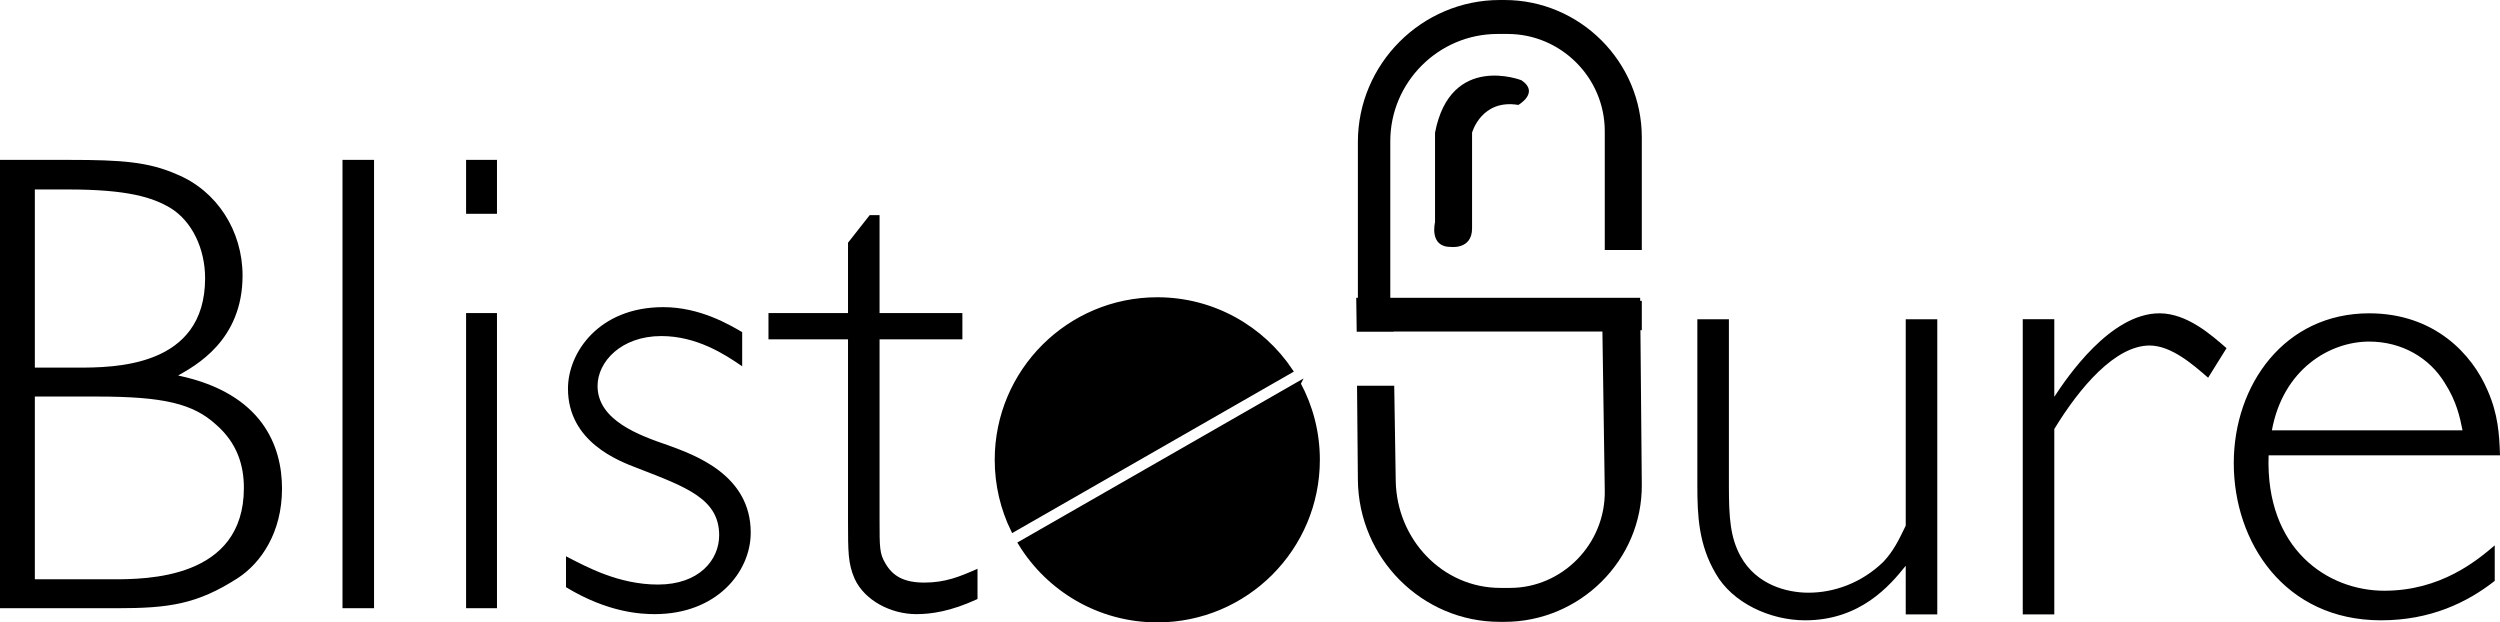
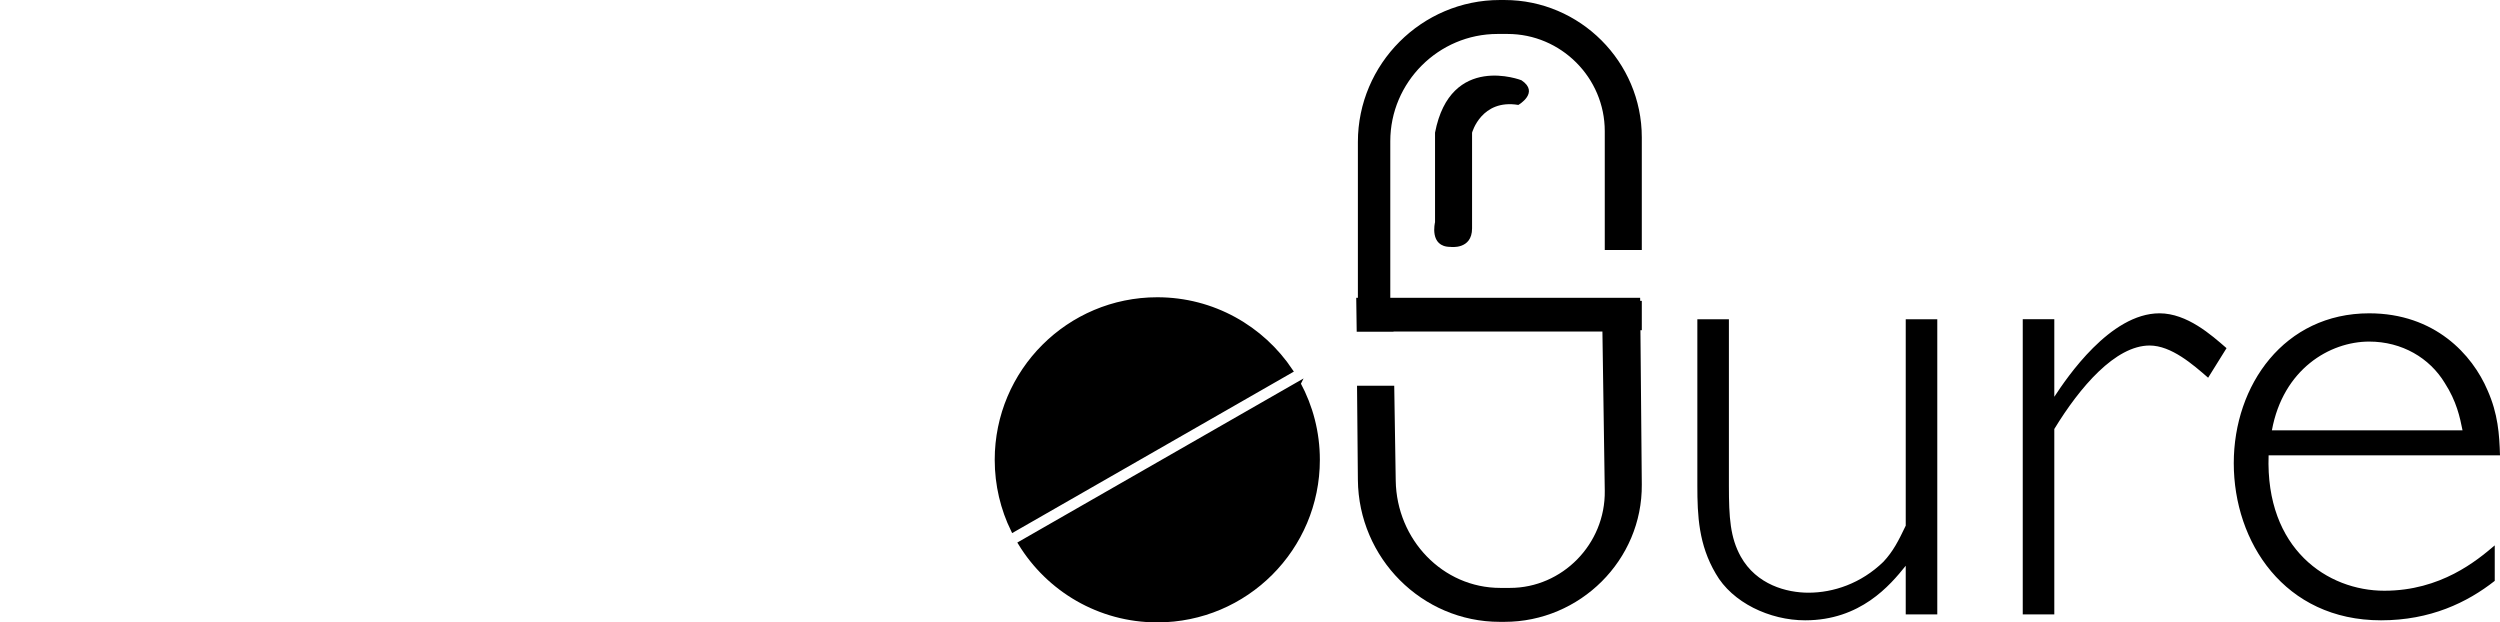
<svg xmlns="http://www.w3.org/2000/svg" xml:space="preserve" width="119.549mm" height="29.763mm" style="shape-rendering:geometricPrecision; text-rendering:geometricPrecision; image-rendering:optimizeQuality; fill-rule:evenodd; clip-rule:evenodd" viewBox="0 0 5577.88 1388.65">
  <defs>
    <style type="text/css">       .str0 {stroke:black;stroke-width:9.33;stroke-miterlimit:22.926}    .fil1 {fill:black}    .fil0 {fill:black;fill-rule:nonzero}     </style>
  </defs>
  <g id="Layer_x0020_1">
    <g id="_2472845557840">
-       <path class="fil0" d="M-0 356.73l0 1000.29 261.07 0c115.87,0 178.94,-8.8 269.87,-67.47 51.33,-33.73 98.27,-101.2 98.27,-199.47 0,-95.34 -44,-212.67 -231.74,-252.27 38.13,-22 143.73,-77.74 143.73,-222.94 0,-99.74 -57.2,-189.2 -146.67,-225.87 -63.07,-27.87 -123.2,-32.27 -239.07,-32.27l-155.47 0zm152.54 66c132,0 187.74,17.6 227.34,41.07 48.4,29.33 77.73,90.94 77.73,156.94 0,199.47 -203.87,199.47 -286,199.47l-93.87 0 0 -397.48 74.8 0zm63.07 462.01c151.07,0 215.6,16.13 266.94,63.07 46.94,41.06 61.6,90.93 61.6,140.8 0,203.87 -218.53,203.87 -293.34,203.87l-173.07 0 0 -407.74 137.87 0zm618.95 -528.01l-70.4 0 0 1000.29 70.4 0 0 -1000.29zm274.27 0l-68.93 0 0 120.27 68.93 0 0 -120.27zm0 341.74l-68.93 0 0 658.54 68.93 0 0 -658.54zm547.08 42.53c-27.87,-16.13 -93.87,-55.74 -176,-55.74 -143.74,0 -212.67,101.2 -212.67,181.87 0,118.8 112.94,161.34 155.47,177.47 110,42.53 181.87,68.93 181.87,149.6 0,55.73 -45.47,110 -136.4,110 -88,0 -159.87,-39.6 -205.34,-63.07l0 68.94c93.87,57.2 168.67,60.13 198.01,60.13 137.87,0 214.14,-93.87 214.14,-181.87 0,-129.07 -124.67,-173.07 -184.81,-195.07 -64.53,-22 -156.94,-55.73 -156.94,-132 0,-54.27 52.8,-111.47 142.27,-111.47 79.2,0 142.27,41.07 180.4,67.47l0 -76.27zm306.54 -261.07l-22 0 -48.4 61.6 0 156.94 -177.47 0 0 58.67 177.47 0 0 403.34c0,70.4 0,96.8 14.66,130.53 22,48.4 80.67,79.2 137.87,79.2 32.26,0 76.27,-5.86 136.4,-33.73l0 -67.47c-39.6,17.6 -71.87,30.8 -118.8,30.8 -45.47,0 -70.4,-14.66 -86.54,-42.53 -13.2,-22 -13.2,-35.2 -13.2,-96.8l0 -403.34 184.8 0 0 -58.67 -184.8 0 0 -218.54z" />
      <path class="fil1 str0" d="M2582.08 667.89c124.35,0 233.89,63.41 298.07,159.64l-619.93 355.38c-23.16,-47.4 -36.19,-100.66 -36.19,-156.98 0,-197.73 160.31,-358.04 358.05,-358.04zm315.27 188.2c27.29,50.53 42.78,108.38 42.78,169.84 0,197.74 -160.31,358.05 -358.05,358.05 -129.53,0 -242.98,-68.8 -305.85,-171.83l621.12 -356.07z" />
      <path class="fil1" d="M3660.07 736.76l3.04 0 0 -65.42 -3.61 0 -0.07 -6.94 -557.49 0 0 -349.38c0,-131.6 107.67,-239.27 239.26,-239.27l22.39 0c119.28,0 216.88,97.6 216.88,216.89l0 265.09 82.63 0 0 -251.33c0,-168.52 -137.88,-306.4 -306.4,-306.4l-10.33 0c-174.21,0 -316.73,142.52 -316.73,316.73l0 347.67 -3.68 0 1.03 75.8 82.45 0 -0.61 -0.52 466.4 0 5.25 355.13c1.77,119.27 -95.13,216.89 -211.38,216.89l-21.82 0c-128.26,0 -231.12,-107.69 -233.2,-239.27l-3.34 -211.73 -83 0 1.9 210.02c1.57,174.2 142.53,316.73 316.73,316.73l10.33 0c168.52,0 307.89,-137.89 306.4,-306.4l-3.04 -344.28z" />
      <path class="fil1" d="M3201.78 296.08l0 199.68c0,0 -13.78,55.09 34.42,55.09 0,0 48.2,6.89 48.2,-41.32l0 -213.45c0,0 20.66,-75.74 103.28,-61.97 0,0 48.19,-27.54 6.88,-55.08 0,0 -158.37,-61.97 -192.79,117.05z" />
-       <path class="fil0" d="M4322.39 712.25l-70.4 0 0 460.54c-16.13,33.73 -27.86,57.2 -49.87,80.67 -49.87,48.4 -111.46,68.93 -167.2,68.93 -48.4,0 -115.87,-17.6 -151.07,-80.67 -23.47,-42.53 -26.4,-86.54 -26.4,-158.4l0 -371.07 -70.4 0 0 371.07c0,67.47 2.93,132 41.07,196.54 36.67,64.54 120.27,104.14 199.47,104.14 123.2,0 189.21,-77.74 224.4,-121.73l0 108.53 70.4 0 0 -658.54zm645.35 64.53c-33.73,-29.33 -88.01,-77.74 -149.6,-77.74 -110,0 -206.81,143.74 -234.67,186.27l0 -173.07 -70.4 0 0 658.54 70.4 0 0 -413.61c57.2,-93.87 136.4,-186.27 212.67,-186.27 48.4,0 96.81,42.53 130.54,71.87l41.07 -66zm610.15 239.07c-1.47,-46.94 -4.4,-92.41 -27.87,-145.2 -33.73,-79.2 -117.33,-171.61 -264.01,-171.61 -189.2,0 -302.14,159.87 -302.14,334.41 0,176 112.93,350.54 328.54,350.54 110,0 192.14,-39.6 253.74,-88l0 -79.2c-39.6,33.73 -120.27,101.2 -246.4,101.2 -126.14,0 -265.47,-92.4 -258.14,-302.14l516.28 0zm-508.95 -55.74c24.93,-136.4 129.07,-198 217.07,-198 73.34,0 134.94,36.66 168.67,92.4 26.4,41.07 33.73,76.27 39.6,105.6l-425.34 0z" />
+       <path class="fil0" d="M4322.39 712.25l-70.4 0 0 460.54c-16.13,33.73 -27.86,57.2 -49.87,80.67 -49.87,48.4 -111.46,68.93 -167.2,68.93 -48.4,0 -115.87,-17.6 -151.07,-80.67 -23.47,-42.53 -26.4,-86.54 -26.4,-158.4l0 -371.07 -70.4 0 0 371.07c0,67.47 2.93,132 41.07,196.54 36.67,64.54 120.27,104.14 199.47,104.14 123.2,0 189.21,-77.74 224.4,-121.73l0 108.53 70.4 0 0 -658.54zm645.35 64.53c-33.73,-29.33 -88.01,-77.74 -149.6,-77.74 -110,0 -206.81,143.74 -234.67,186.27l0 -173.07 -70.4 0 0 658.54 70.4 0 0 -413.61c57.2,-93.87 136.4,-186.27 212.67,-186.27 48.4,0 96.81,42.53 130.54,71.87l41.07 -66zm610.15 239.07c-1.47,-46.94 -4.4,-92.41 -27.87,-145.2 -33.73,-79.2 -117.33,-171.61 -264.01,-171.61 -189.2,0 -302.14,159.87 -302.14,334.41 0,176 112.93,350.54 328.54,350.54 110,0 192.14,-39.6 253.74,-88l0 -79.2c-39.6,33.73 -120.27,101.2 -246.4,101.2 -126.14,0 -265.47,-92.4 -258.14,-302.14l516.28 0zm-508.95 -55.74c24.93,-136.4 129.07,-198 217.07,-198 73.34,0 134.94,36.66 168.67,92.4 26.4,41.07 33.73,76.27 39.6,105.6l-425.34 0" />
    </g>
  </g>
</svg>